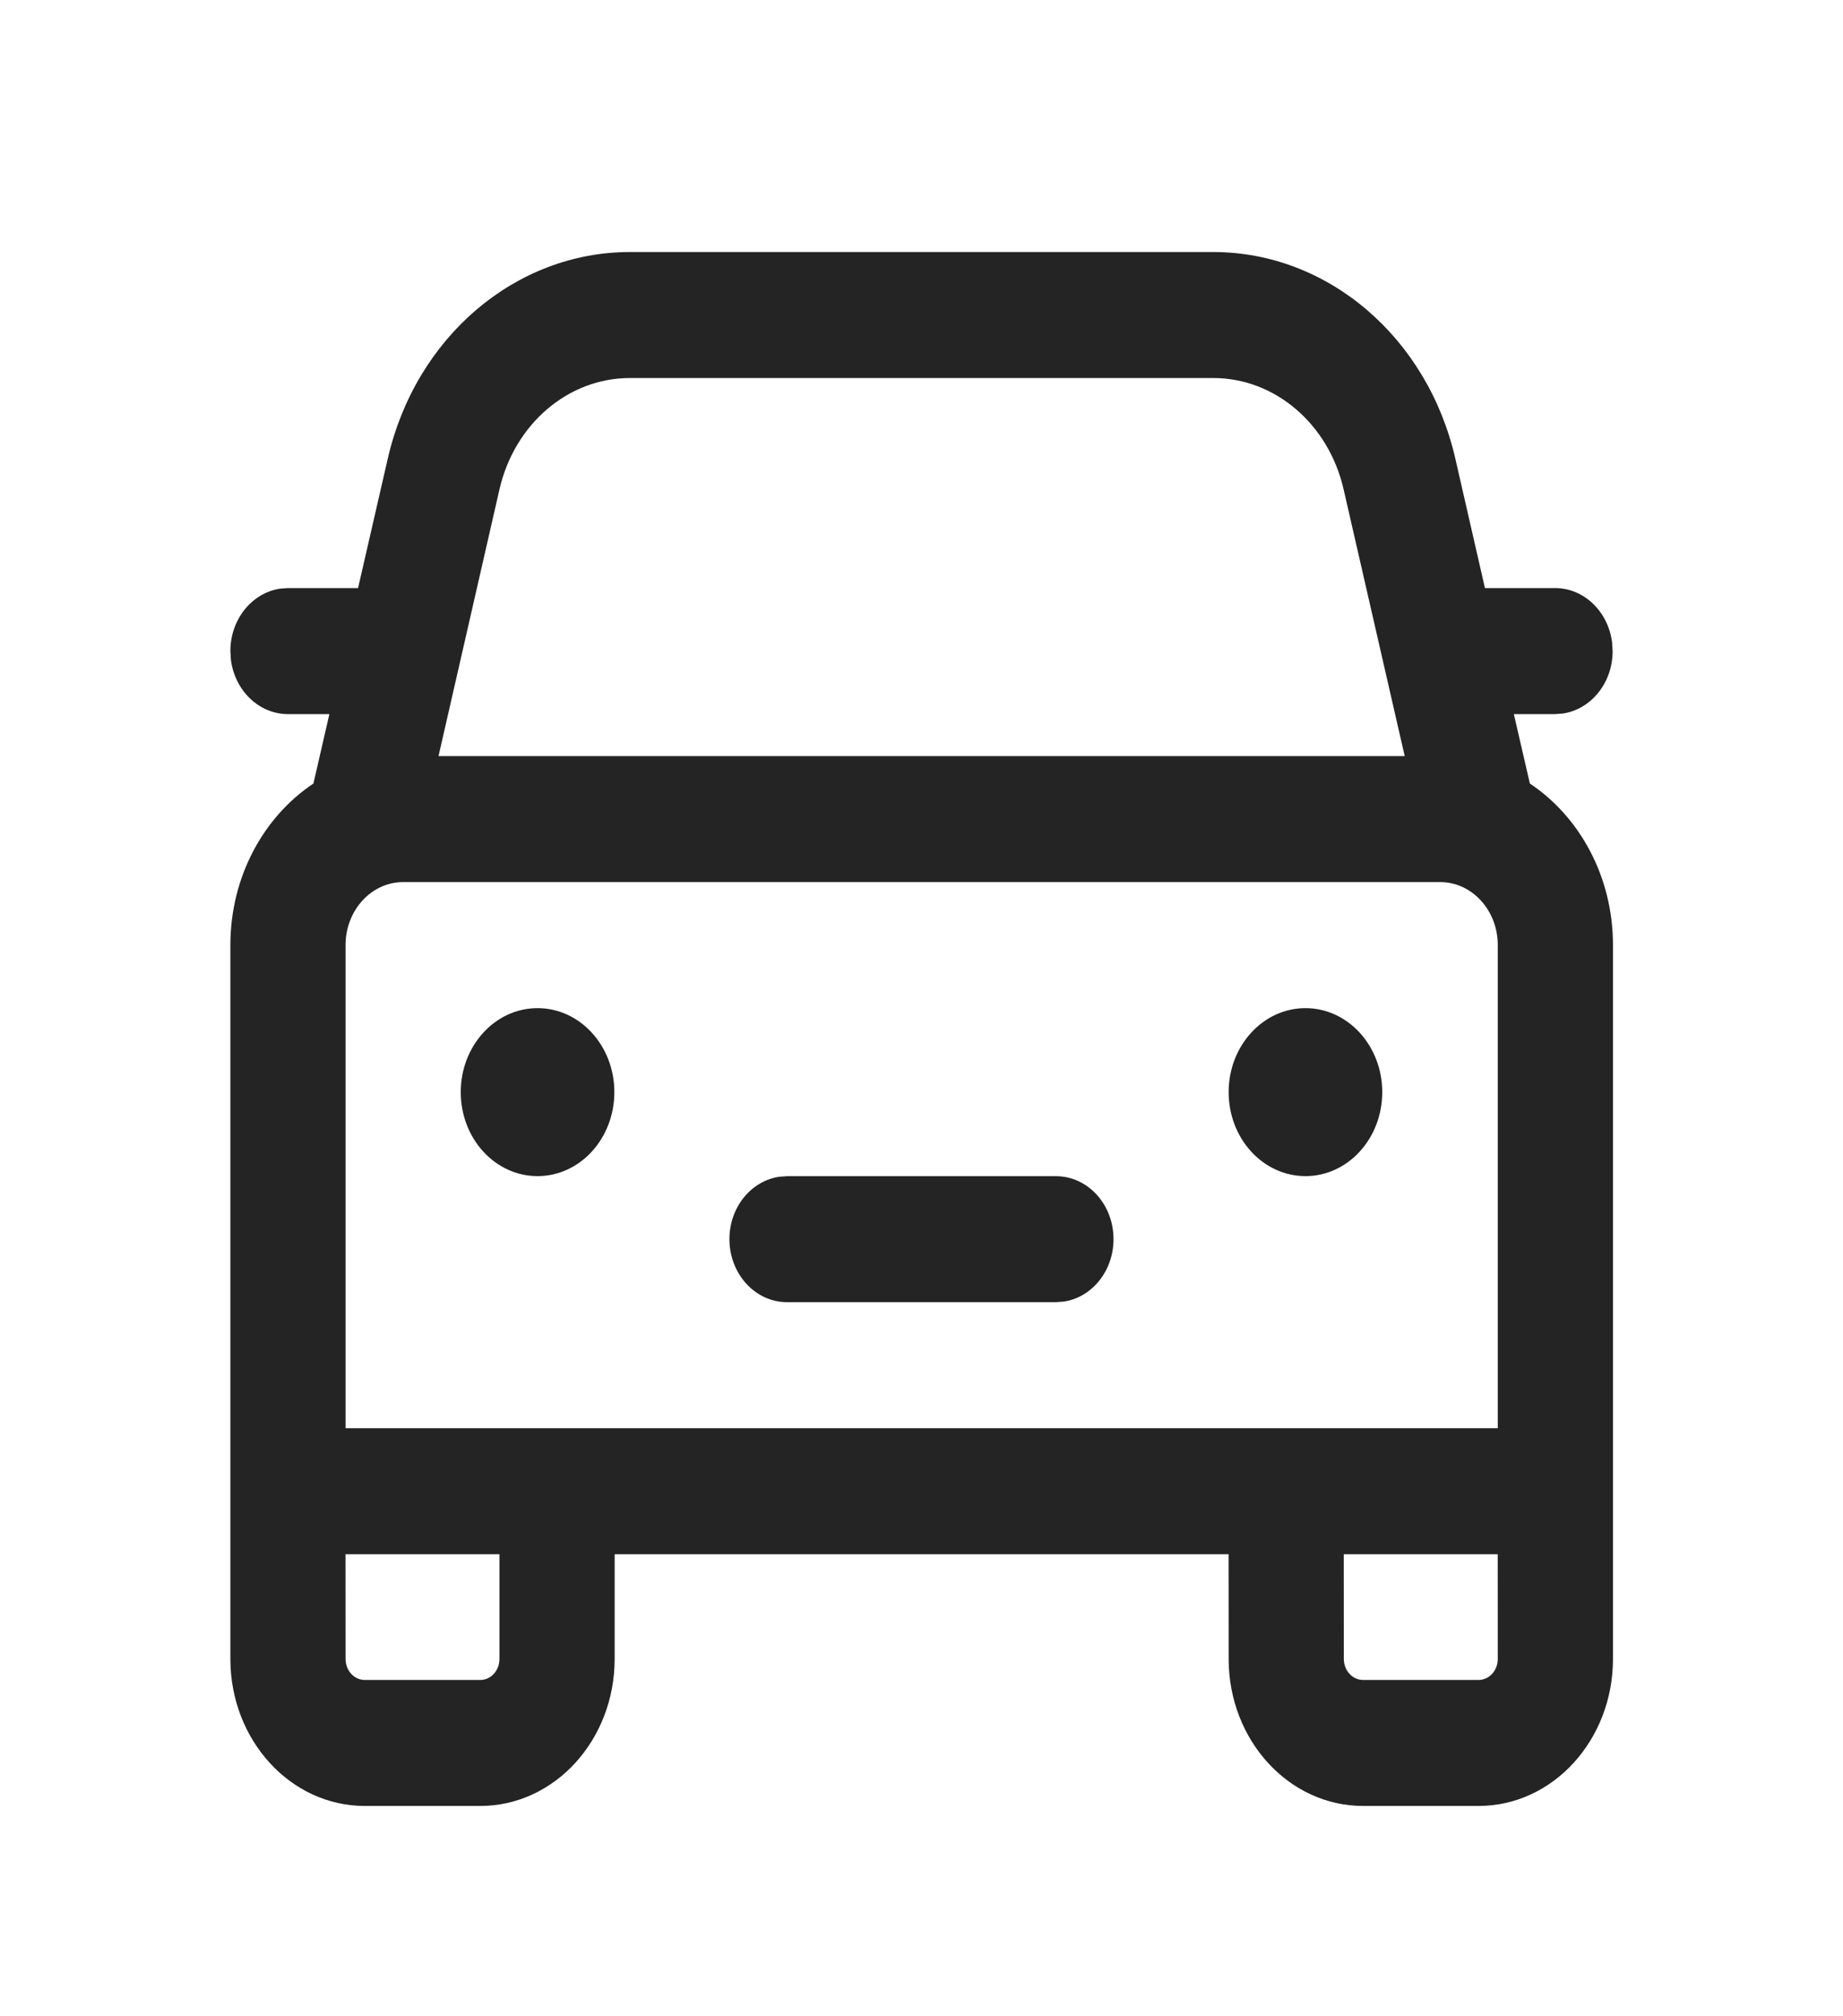
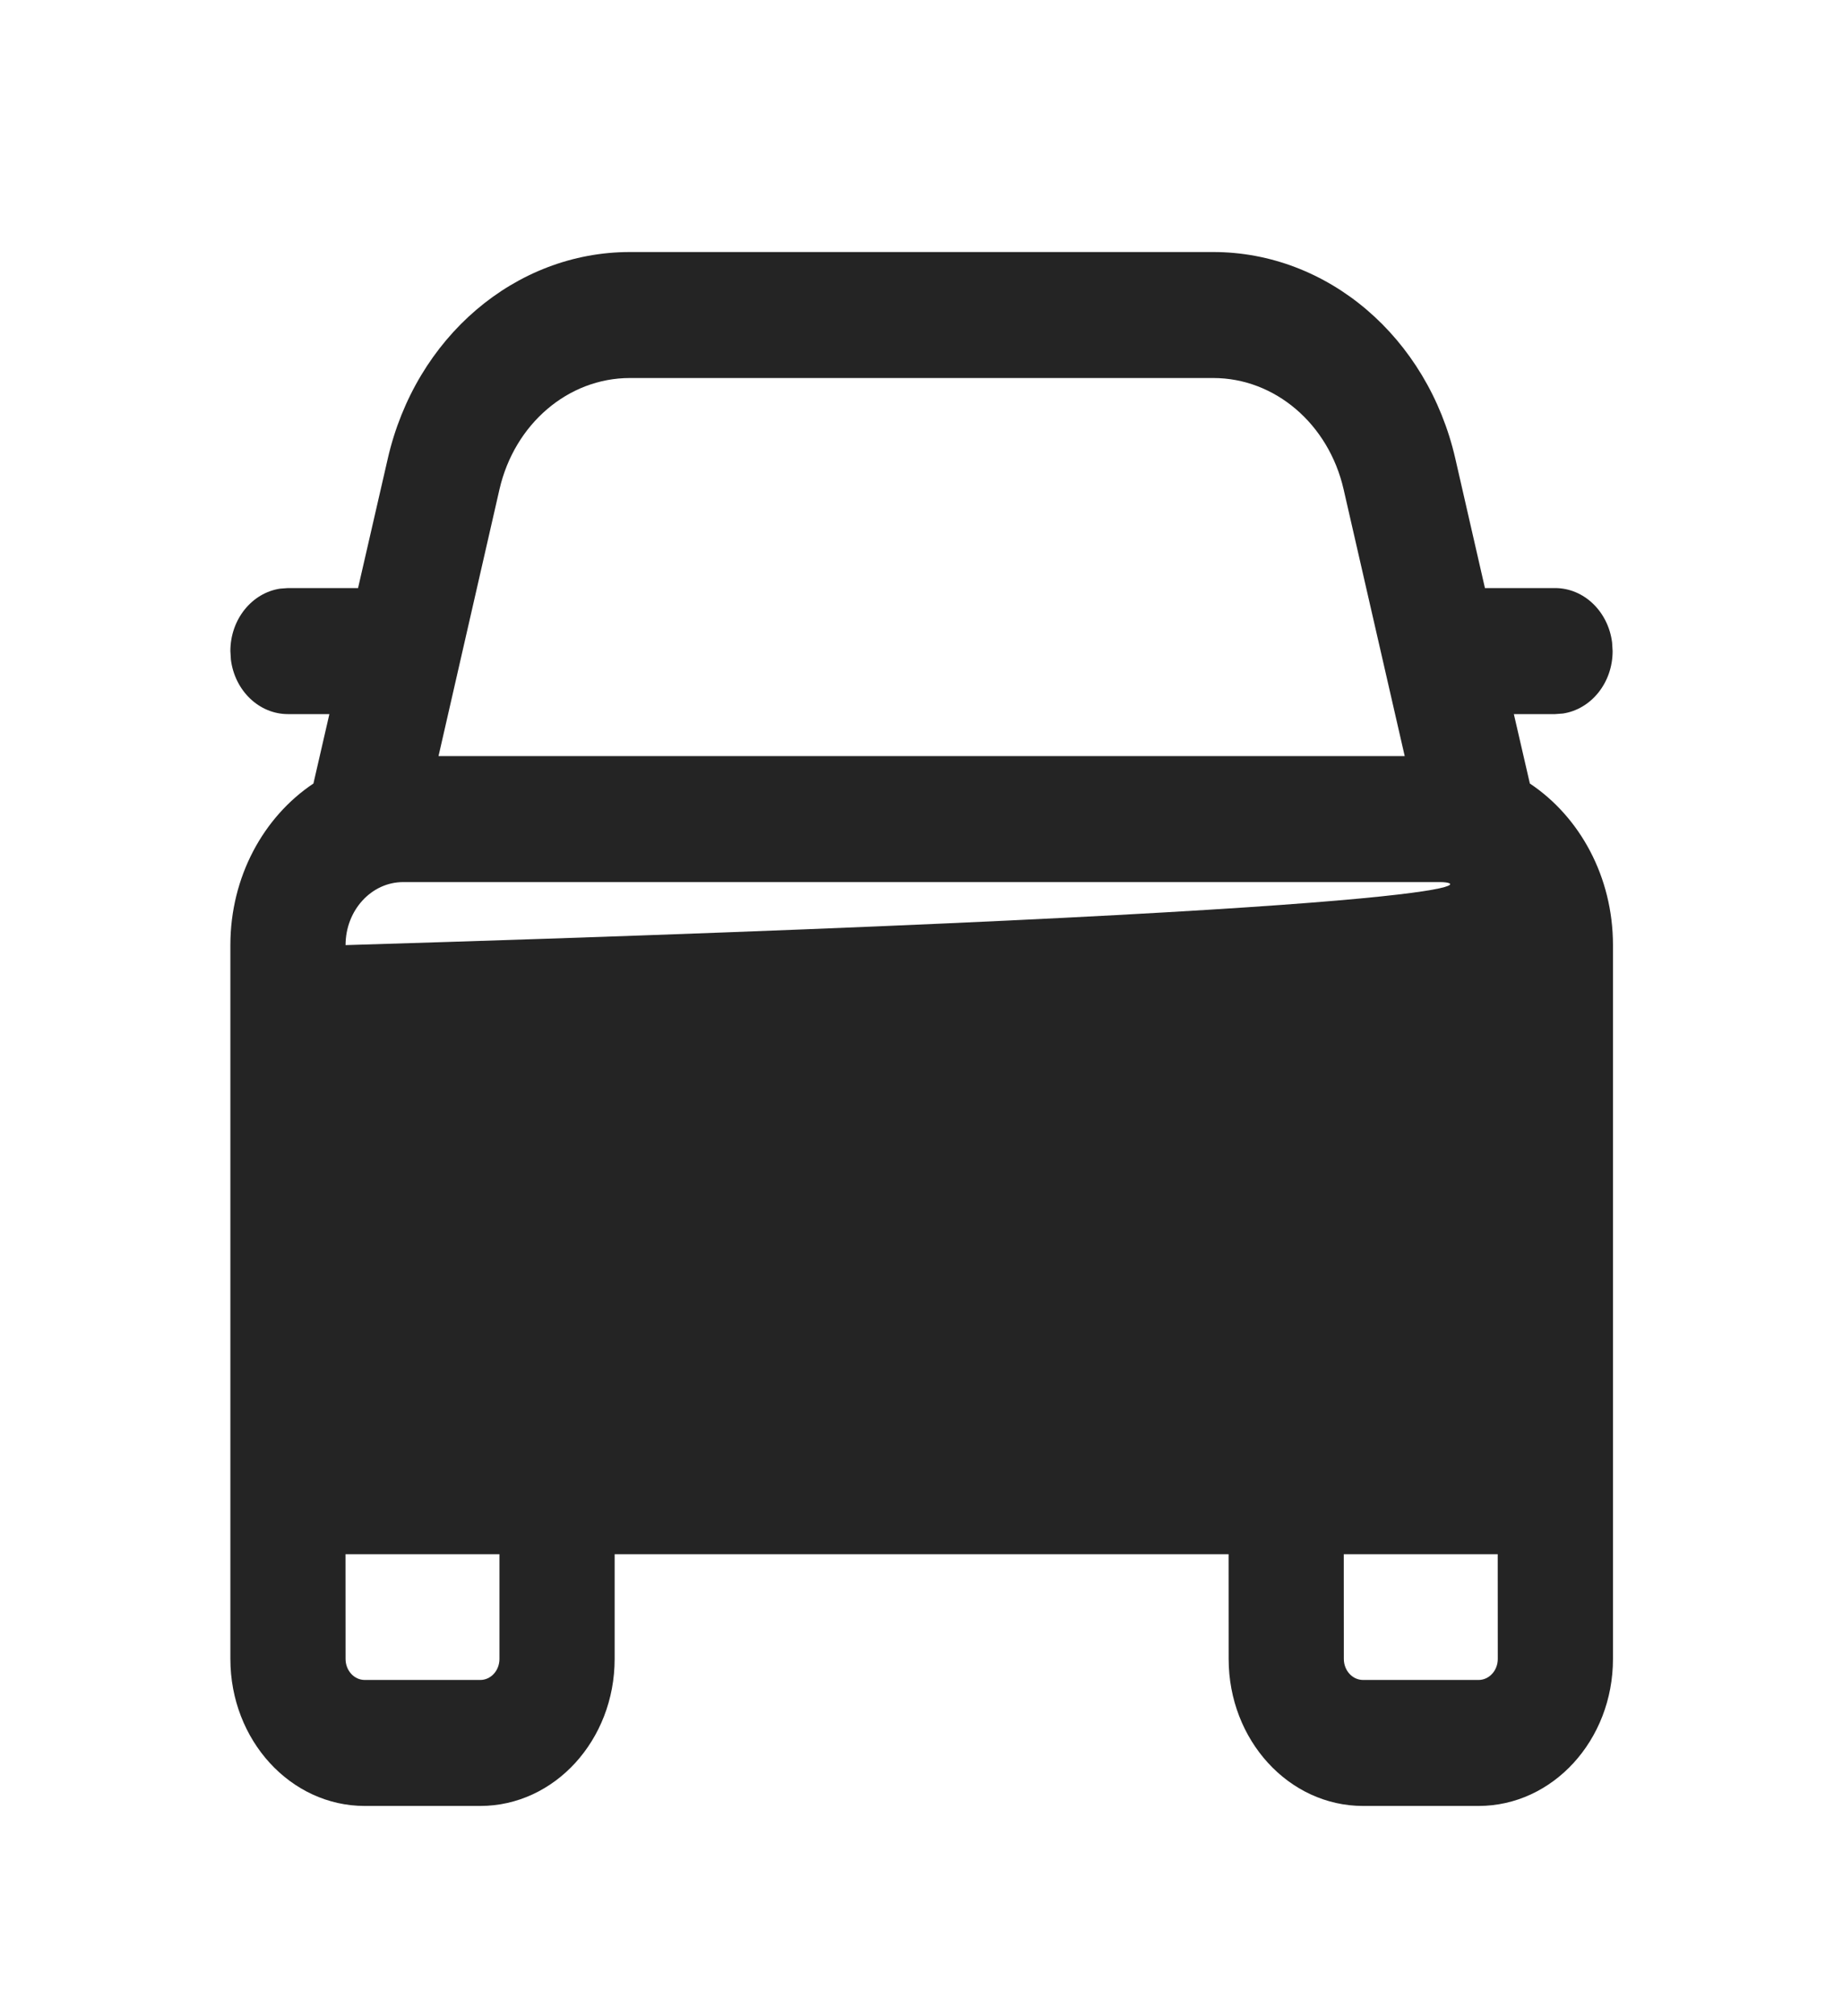
<svg xmlns="http://www.w3.org/2000/svg" width="32" height="35" viewBox="0 0 32 35" fill="none">
-   <path d="M21.066 4.375C23.053 4.375 24.786 5.854 25.269 7.962L25.783 10.208H27C27.506 10.208 27.925 10.62 27.991 11.154L28 11.302C28 11.856 27.624 12.313 27.136 12.386L27 12.396H26.285L26.563 13.601C27.428 14.177 28.006 15.218 28.006 16.406V28.797C28.006 30.207 26.961 31.349 25.672 31.349H23.667C22.378 31.349 21.333 30.207 21.333 28.797L21.332 26.979H10.672L10.672 28.797C10.672 30.207 9.627 31.349 8.339 31.349H6.333C5.045 31.349 4 30.207 4 28.797V16.406C4 15.218 4.578 14.177 5.442 13.601L5.719 12.396H5C4.494 12.396 4.075 11.984 4.009 11.45L4 11.302C4 10.748 4.376 10.291 4.864 10.218L5 10.208H6.217L6.732 7.965C7.214 5.855 8.947 4.375 10.936 4.375H21.066ZM8.672 26.979H5.999L6 28.797C6 28.999 6.149 29.162 6.333 29.162H8.339C8.523 29.162 8.672 28.999 8.672 28.797L8.672 26.979ZM26.005 26.979H23.332L23.333 28.797C23.333 28.999 23.483 29.162 23.667 29.162H25.672C25.856 29.162 26.006 28.999 26.006 28.797L26.005 26.979ZM25.006 15.312H7C6.448 15.312 6 15.802 6 16.406V24.792H26.006V16.406C26.006 15.802 25.558 15.312 25.006 15.312ZM13.665 20.417H18.334C18.887 20.417 19.334 20.906 19.334 21.51C19.334 22.064 18.958 22.522 18.47 22.594L18.334 22.604H13.665C13.113 22.604 12.665 22.114 12.665 21.51C12.665 20.957 13.041 20.499 13.53 20.427L13.665 20.417ZM22.667 17.5C23.403 17.5 24 18.153 24 18.958C24 19.764 23.403 20.416 22.667 20.416C21.93 20.416 21.333 19.764 21.333 18.958C21.333 18.153 21.93 17.5 22.667 17.5ZM9.333 17.5C10.07 17.5 10.667 18.153 10.667 18.958C10.667 19.764 10.07 20.416 9.333 20.416C8.597 20.416 8 19.764 8 18.958C8 18.153 8.597 17.5 9.333 17.5ZM21.066 6.562H10.936C9.865 6.562 8.932 7.36 8.672 8.496L7.614 13.125H24.39L23.329 8.494C23.069 7.359 22.136 6.562 21.066 6.562Z" fill="#242424" />
+   <path d="M21.066 4.375C23.053 4.375 24.786 5.854 25.269 7.962L25.783 10.208H27C27.506 10.208 27.925 10.62 27.991 11.154L28 11.302C28 11.856 27.624 12.313 27.136 12.386L27 12.396H26.285L26.563 13.601C27.428 14.177 28.006 15.218 28.006 16.406V28.797C28.006 30.207 26.961 31.349 25.672 31.349H23.667C22.378 31.349 21.333 30.207 21.333 28.797L21.332 26.979H10.672L10.672 28.797C10.672 30.207 9.627 31.349 8.339 31.349H6.333C5.045 31.349 4 30.207 4 28.797V16.406C4 15.218 4.578 14.177 5.442 13.601L5.719 12.396H5C4.494 12.396 4.075 11.984 4.009 11.45L4 11.302C4 10.748 4.376 10.291 4.864 10.218L5 10.208H6.217L6.732 7.965C7.214 5.855 8.947 4.375 10.936 4.375H21.066ZM8.672 26.979H5.999L6 28.797C6 28.999 6.149 29.162 6.333 29.162H8.339C8.523 29.162 8.672 28.999 8.672 28.797L8.672 26.979ZM26.005 26.979H23.332L23.333 28.797C23.333 28.999 23.483 29.162 23.667 29.162H25.672C25.856 29.162 26.006 28.999 26.006 28.797L26.005 26.979ZM25.006 15.312H7C6.448 15.312 6 15.802 6 16.406V24.792V16.406C26.006 15.802 25.558 15.312 25.006 15.312ZM13.665 20.417H18.334C18.887 20.417 19.334 20.906 19.334 21.51C19.334 22.064 18.958 22.522 18.47 22.594L18.334 22.604H13.665C13.113 22.604 12.665 22.114 12.665 21.51C12.665 20.957 13.041 20.499 13.53 20.427L13.665 20.417ZM22.667 17.5C23.403 17.5 24 18.153 24 18.958C24 19.764 23.403 20.416 22.667 20.416C21.93 20.416 21.333 19.764 21.333 18.958C21.333 18.153 21.93 17.5 22.667 17.5ZM9.333 17.5C10.07 17.5 10.667 18.153 10.667 18.958C10.667 19.764 10.07 20.416 9.333 20.416C8.597 20.416 8 19.764 8 18.958C8 18.153 8.597 17.5 9.333 17.5ZM21.066 6.562H10.936C9.865 6.562 8.932 7.36 8.672 8.496L7.614 13.125H24.39L23.329 8.494C23.069 7.359 22.136 6.562 21.066 6.562Z" fill="#242424" />
</svg>